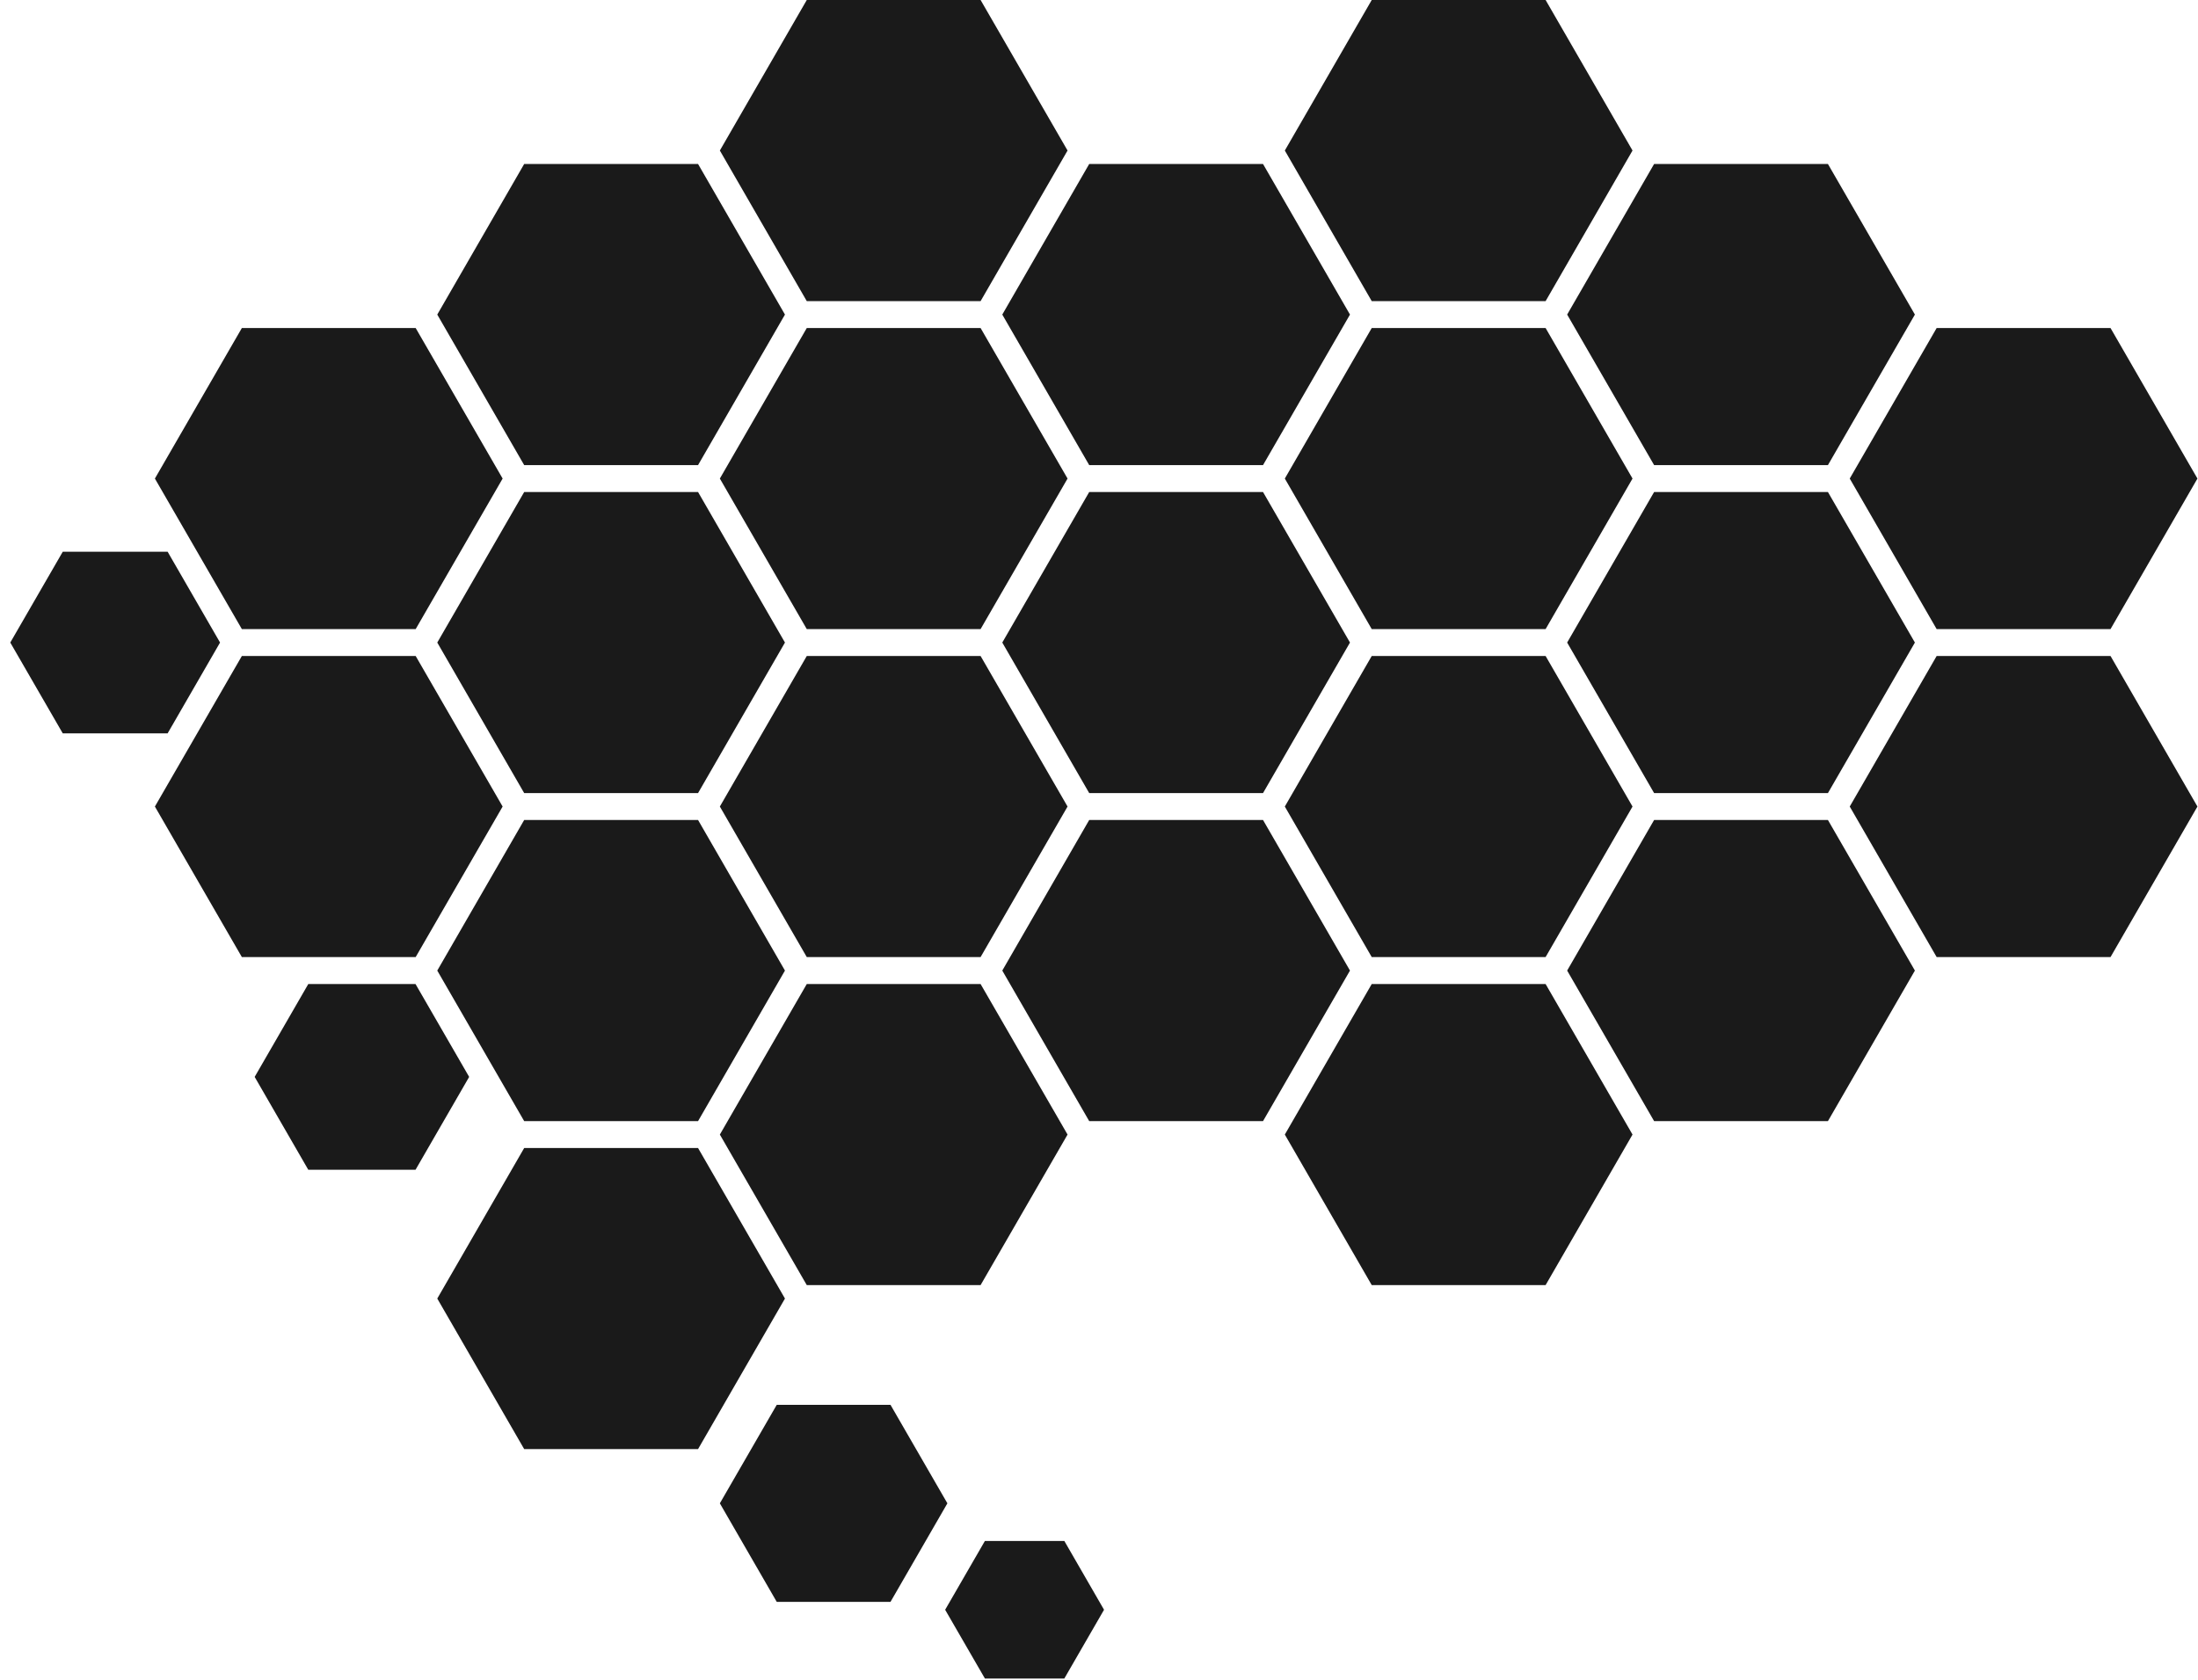
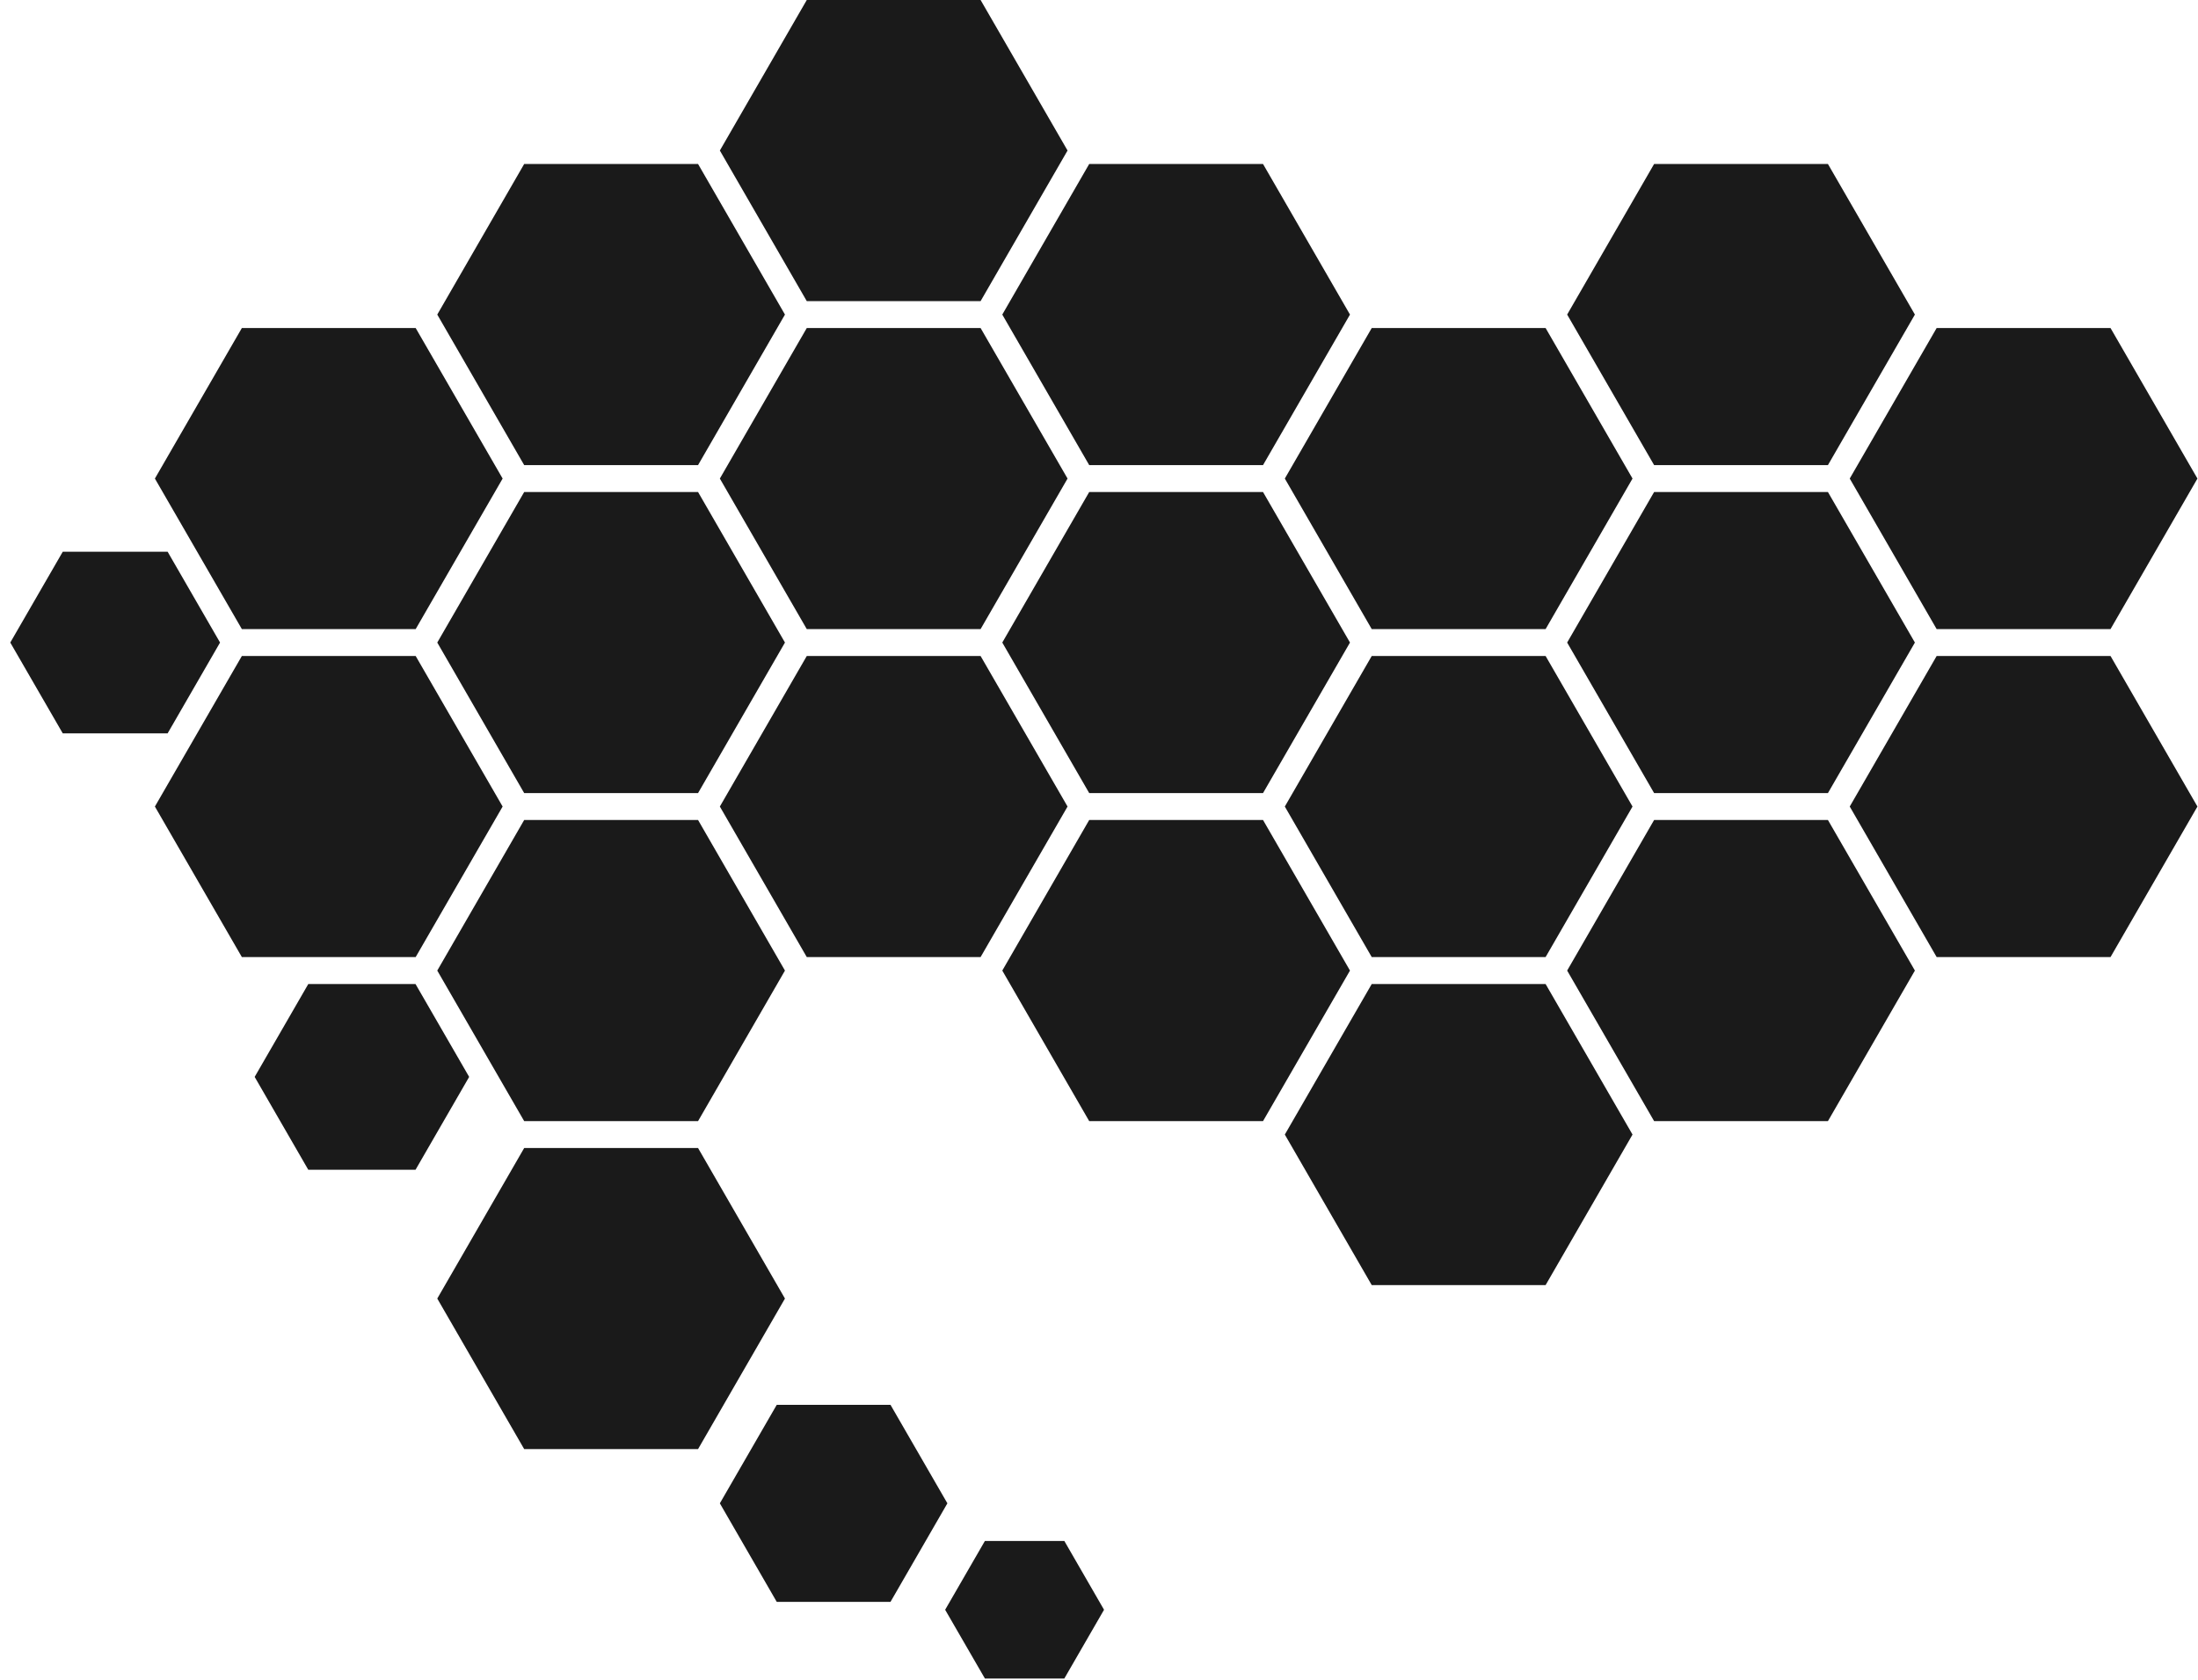
<svg xmlns="http://www.w3.org/2000/svg" width="208" height="159" viewBox="0 0 208 159" fill="none">
  <path fill-rule="evenodd" clip-rule="evenodd" d="M0.973 60.811L5.939 52.215H15.862L20.824 60.811L15.862 69.406H5.939L0.973 60.811Z" fill="#1A1A1A" />
  <path fill-rule="evenodd" clip-rule="evenodd" d="M14.658 45.291L22.887 31.045H39.336L47.565 45.291L39.336 59.537H22.887L14.658 45.291Z" fill="#1A1A1A" />
  <path fill-rule="evenodd" clip-rule="evenodd" d="M14.658 76.331L22.887 62.084H39.336L47.565 76.331L39.336 90.577H22.887L14.658 76.331Z" fill="#1A1A1A" />
  <path fill-rule="evenodd" clip-rule="evenodd" d="M24.099 101.918L29.174 93.129H39.321L44.397 101.918L39.321 110.708H29.174L24.099 101.918Z" fill="#1A1A1A" />
  <path fill-rule="evenodd" clip-rule="evenodd" d="M41.38 60.811L49.604 46.565H66.058L74.282 60.811L66.058 75.057H49.604L41.38 60.811Z" fill="#1A1A1A" />
  <path fill-rule="evenodd" clip-rule="evenodd" d="M41.379 91.855L49.604 77.604H66.058L74.282 91.855L66.058 106.102H49.604L41.379 91.855Z" fill="#1A1A1A" />
  <path fill-rule="evenodd" clip-rule="evenodd" d="M41.38 122.895L49.604 108.649H66.058L74.282 122.895L66.058 137.142H49.604L41.38 122.895Z" fill="#1A1A1A" />
  <path fill-rule="evenodd" clip-rule="evenodd" d="M68.121 142.275L73.505 132.953H84.269L89.653 142.275L84.269 151.601H73.505L68.121 142.275Z" fill="#1A1A1A" />
  <path fill-rule="evenodd" clip-rule="evenodd" d="M89.441 152.348L93.203 145.836H100.719L104.476 152.348L100.719 158.854H93.203L89.441 152.348Z" fill="#1A1A1A" />
  <path fill-rule="evenodd" clip-rule="evenodd" d="M41.379 29.771L49.604 15.52H66.058L74.282 29.771L66.058 44.017H49.604L41.379 29.771Z" fill="#1A1A1A" />
  <path fill-rule="evenodd" clip-rule="evenodd" d="M68.121 45.291L76.346 31.045H92.795L101.024 45.291L92.795 59.537H76.346L68.121 45.291Z" fill="#1A1A1A" />
  <path fill-rule="evenodd" clip-rule="evenodd" d="M68.121 76.331L76.346 62.084H92.795L101.024 76.331L92.795 90.577H76.346L68.121 76.331Z" fill="#1A1A1A" />
-   <path fill-rule="evenodd" clip-rule="evenodd" d="M68.121 107.375L76.346 93.129H92.795L101.024 107.375L92.795 121.621H76.346L68.121 107.375Z" fill="#1A1A1A" />
  <path fill-rule="evenodd" clip-rule="evenodd" d="M68.121 14.246L76.346 0H92.795L101.024 14.246L92.795 28.498H76.346L68.121 14.246Z" fill="#1A1A1A" />
  <path fill-rule="evenodd" clip-rule="evenodd" d="M94.848 60.811L103.073 46.565H119.522L127.751 60.811L119.522 75.057H103.073L94.848 60.811Z" fill="#1A1A1A" />
  <path fill-rule="evenodd" clip-rule="evenodd" d="M94.848 91.855L103.073 77.604H119.522L127.751 91.855L119.522 106.102H103.073L94.848 91.855Z" fill="#1A1A1A" />
  <path fill-rule="evenodd" clip-rule="evenodd" d="M94.848 29.771L103.073 15.52H119.522L127.751 29.771L119.522 44.017H103.073L94.848 29.771Z" fill="#1A1A1A" />
  <path fill-rule="evenodd" clip-rule="evenodd" d="M121.585 45.291L129.809 31.045H146.263L154.488 45.291L146.263 59.537H129.809L121.585 45.291Z" fill="#1A1A1A" />
  <path fill-rule="evenodd" clip-rule="evenodd" d="M121.585 76.331L129.809 62.084H146.263L154.488 76.331L146.263 90.577H129.809L121.585 76.331Z" fill="#1A1A1A" />
  <path fill-rule="evenodd" clip-rule="evenodd" d="M121.585 107.375L129.809 93.129H146.263L154.488 107.375L146.263 121.621H129.809L121.585 107.375Z" fill="#1A1A1A" />
-   <path fill-rule="evenodd" clip-rule="evenodd" d="M121.585 14.246L129.809 0H146.263L154.488 14.246L146.263 28.498H129.809L121.585 14.246Z" fill="#1A1A1A" />
  <path fill-rule="evenodd" clip-rule="evenodd" d="M148.302 60.811L156.531 46.565H172.98L181.21 60.811L172.98 75.057H156.531L148.302 60.811Z" fill="#1A1A1A" />
  <path fill-rule="evenodd" clip-rule="evenodd" d="M148.302 91.855L156.531 77.604H172.98L181.21 91.855L172.98 106.102H156.531L148.302 91.855Z" fill="#1A1A1A" />
  <path fill-rule="evenodd" clip-rule="evenodd" d="M148.302 29.771L156.531 15.52H172.98L181.21 29.771L172.98 44.017H156.531L148.302 29.771Z" fill="#1A1A1A" />
  <path fill-rule="evenodd" clip-rule="evenodd" d="M175.044 45.291L183.268 31.045H199.722L207.947 45.291L199.722 59.537H183.268L175.044 45.291Z" fill="#1A1A1A" />
  <path fill-rule="evenodd" clip-rule="evenodd" d="M175.044 76.331L183.268 62.084H199.722L207.947 76.331L199.722 90.577H183.268L175.044 76.331Z" fill="#1A1A1A" />
</svg>